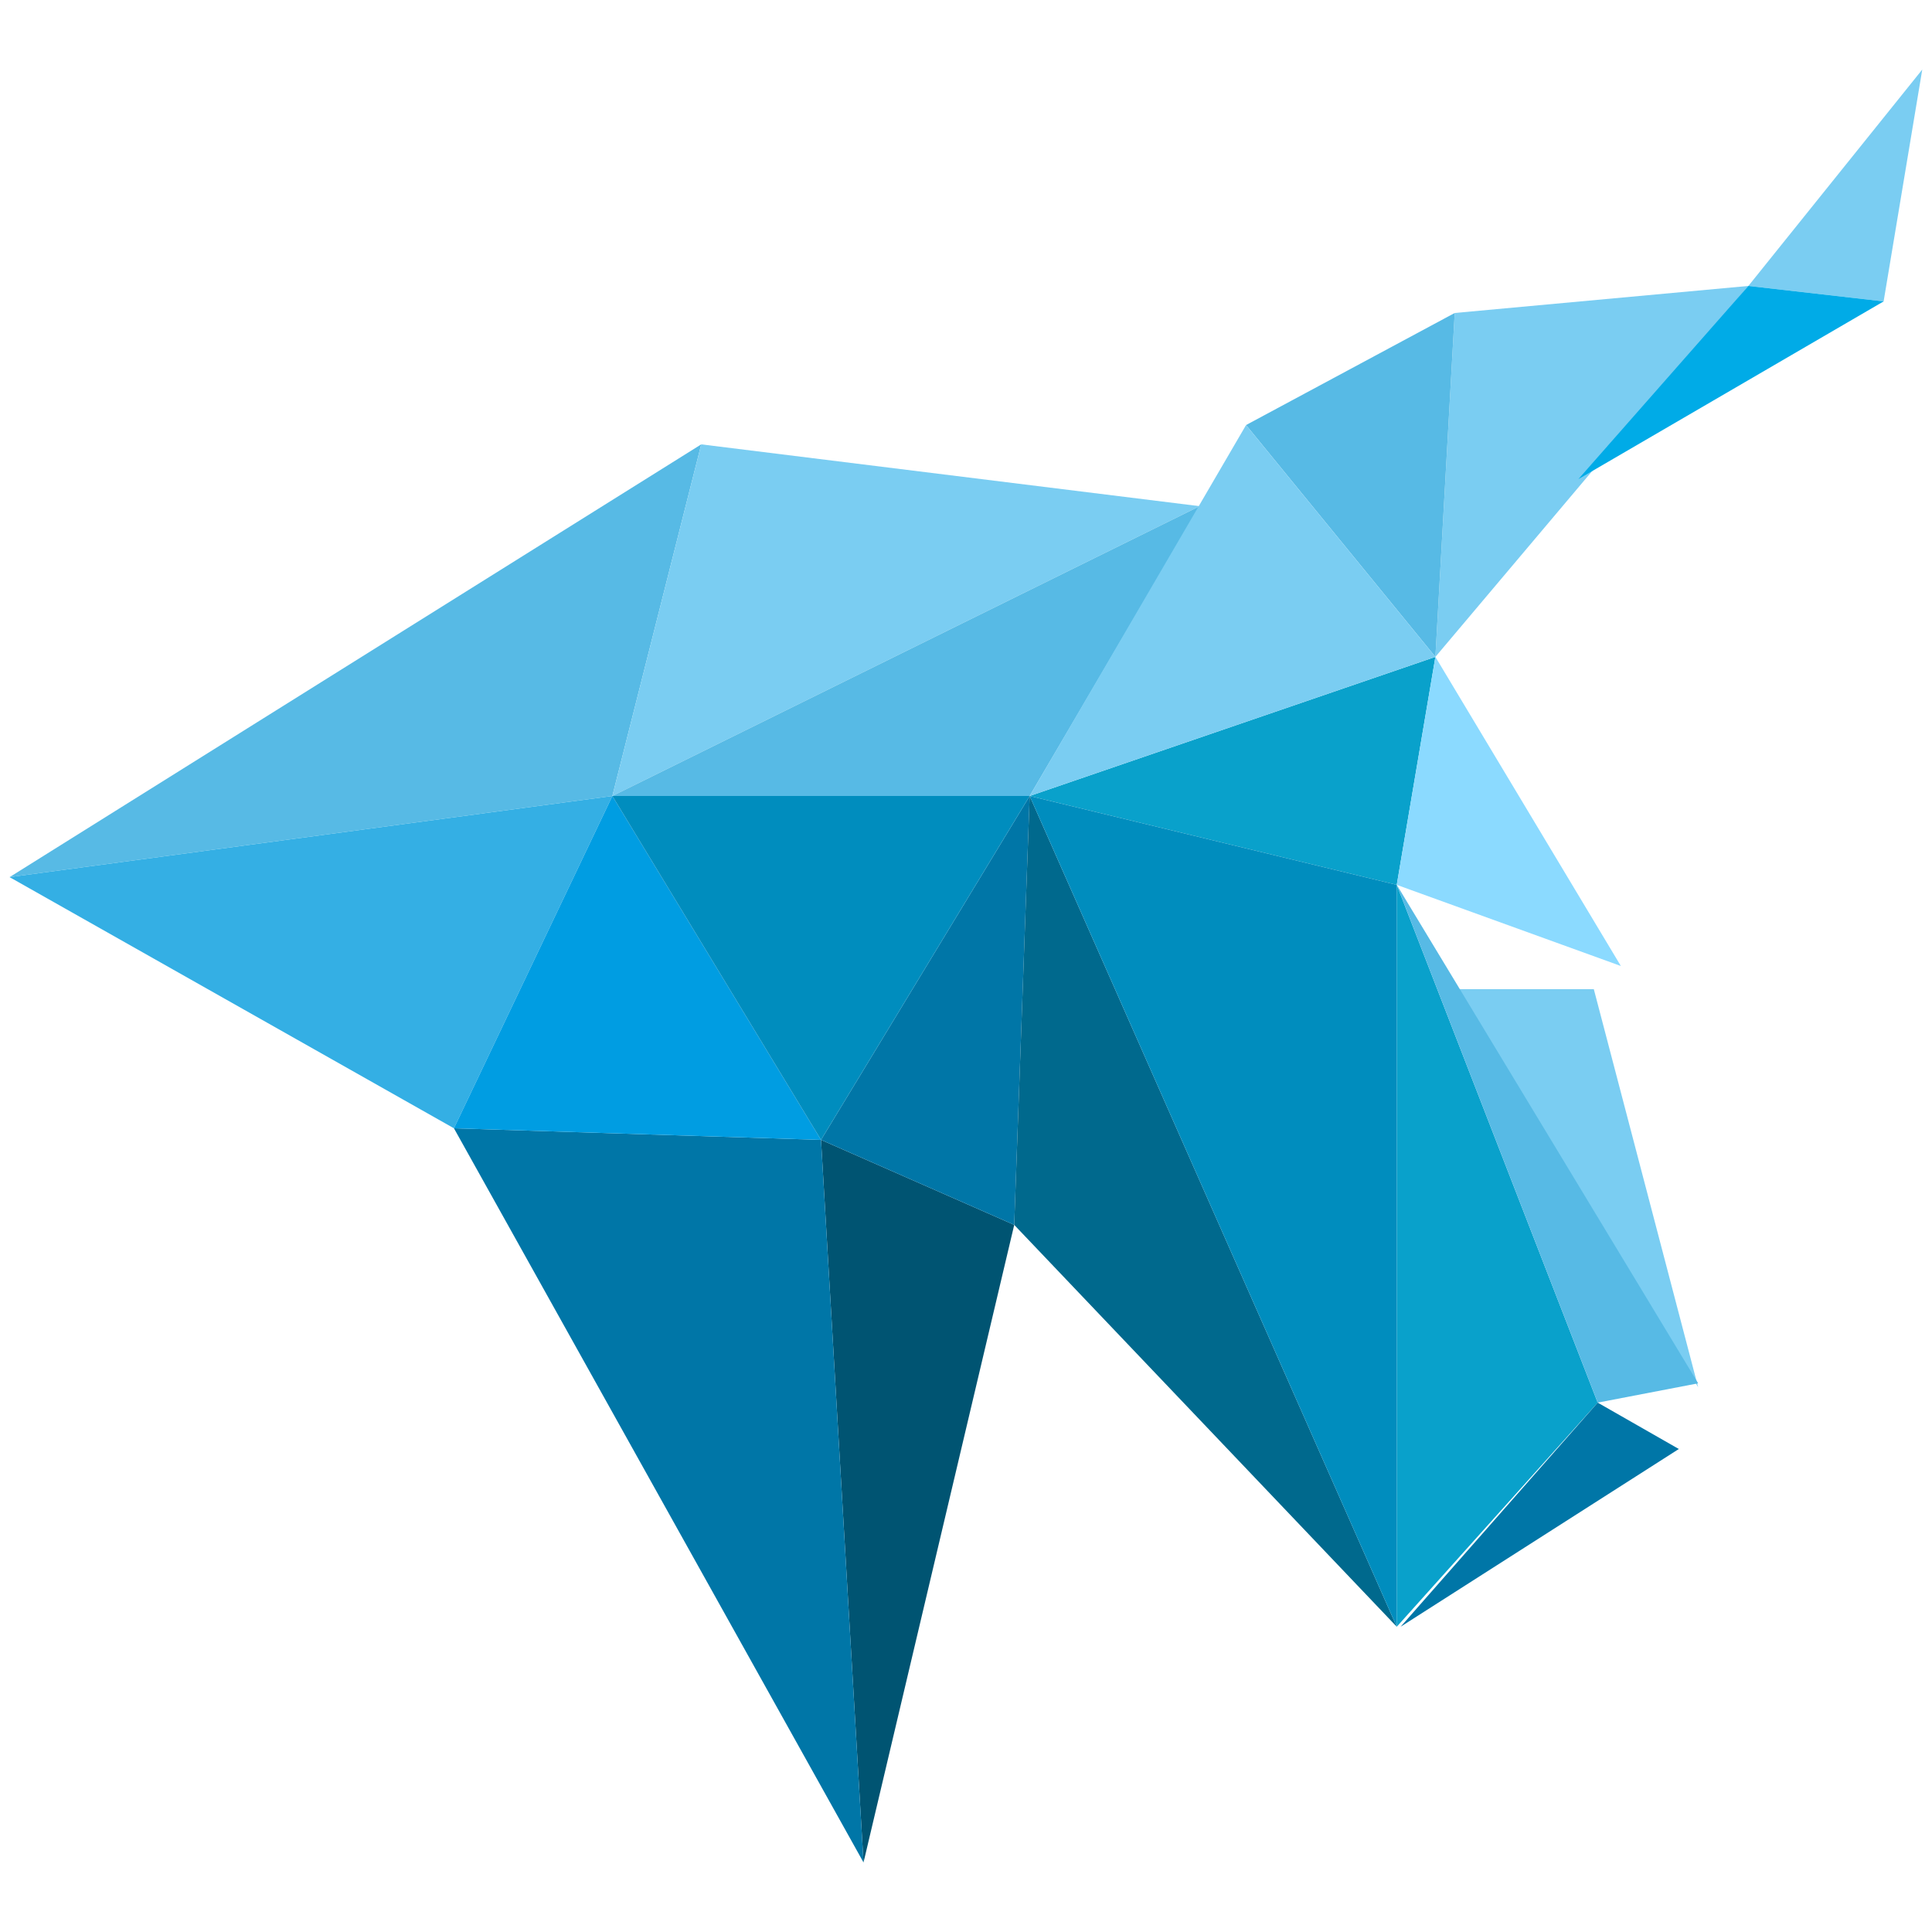
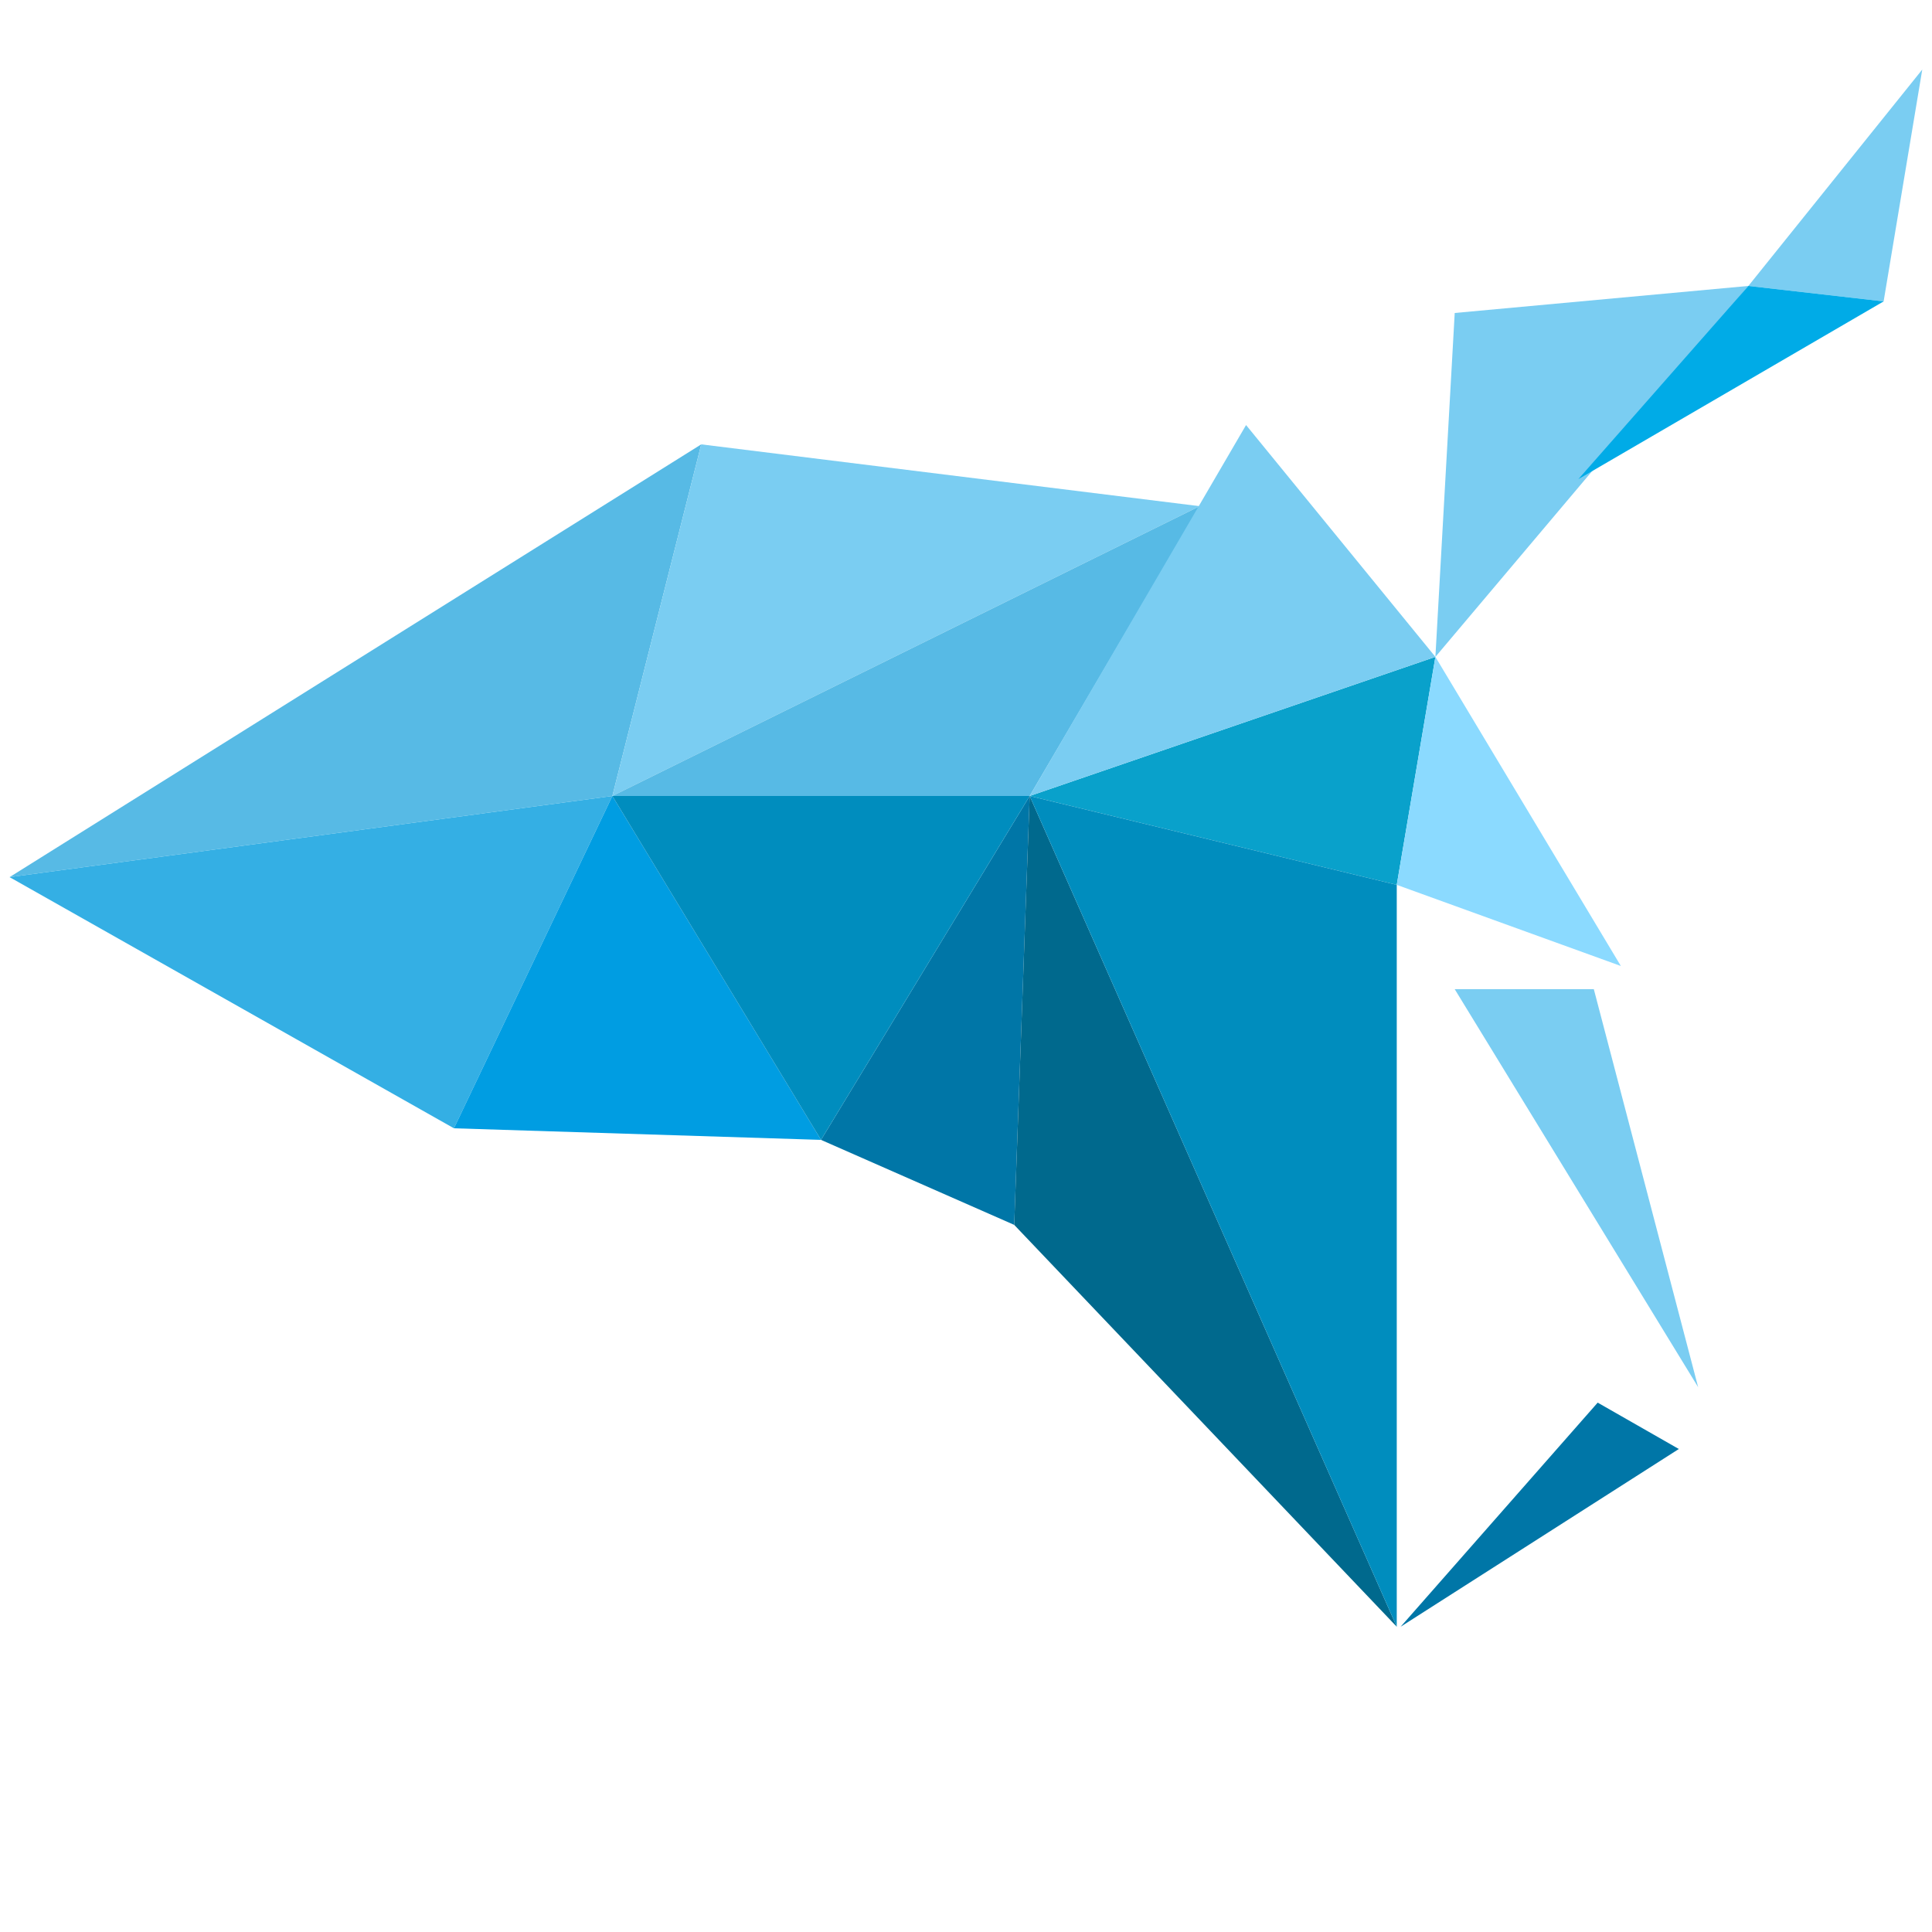
<svg xmlns="http://www.w3.org/2000/svg" xmlns:ns1="http://www.inkscape.org/namespaces/inkscape" xmlns:ns2="http://sodipodi.sourceforge.net/DTD/sodipodi-0.dtd" version="1.1" id="Layer_1" ns1:version="0.48.4 r9939" ns2:docname="logo.svg" x="0px" y="0px" viewBox="0 0 50 50" style="enable-background:new 0 0 50 50;" xml:space="preserve">
  <style type="text/css">
	.st0{fill:#57BAE5;}
	.st1{fill:#005472;}
	.st2{fill:#34AFE4;}
	.st3{fill:#0076A7;}
	.st4{fill:#009DE2;}
	.st5{fill:#7ACDF2;}
	.st6{fill:#00ABE7;}
	.st7{fill:#008DBE;}
	.st8{fill:#00698D;}
	.st9{fill:#09A1CB;}
	.st10{fill:#8BDAFF;}
</style>
  <ns2:namedview bordercolor="#666666" borderopacity="1" fit-margin-bottom="0" fit-margin-left="0" fit-margin-right="0" fit-margin-top="0" gridtolerance="10" guidetolerance="10" id="namedview63" ns1:current-layer="g3" ns1:cx="-3.4886651" ns1:cy="23.126" ns1:pageopacity="0" ns1:pageshadow="2" ns1:window-height="1159" ns1:window-maximized="1" ns1:window-width="1920" ns1:window-x="1920" ns1:window-y="17" ns1:zoom="3.7641036" objecttolerance="10" pagecolor="#ffffff" showgrid="false">
	</ns2:namedview>
  <g id="g3" transform="translate(-57.552,0)">
    <polygon id="polygon5" class="st0" points="75.7,11.5 73.4,20.6 57.8,22.7  " />
-     <polygon id="polygon7" class="st1" points="83.8,31.7 78.8,29.5 79.9,48.2  " />
    <polygon id="polygon9" class="st2" points="73.4,20.6 69.3,29.2 57.8,22.7  " />
-     <polygon id="polygon11" class="st3" points="78.8,29.5 69.3,29.2 79.9,48.2  " />
    <polygon id="polygon13" class="st4" points="73.4,20.6 78.8,29.5 69.3,29.2  " />
    <polygon id="polygon15" class="st5" points="75.7,11.5 88.6,13.1 73.4,20.6  " />
    <polygon id="polygon17" class="st5" points="102.8,7.4 94.7,17 95.2,8.1  " />
    <polygon id="polygon19" class="st5" points="102.8,7.4 107.3,1.8 106.3,7.8  " />
    <polygon id="polygon21" class="st6" points="98.4,12.4 106.3,7.8 102.8,7.4  " />
    <polygon id="polygon23" class="st3" points="83.8,31.7 84.2,20.6 78.8,29.5  " />
    <polygon id="polygon25" class="st7" points="84.2,20.6 78.8,29.5 73.4,20.6  " />
    <polygon id="polygon27" class="st0" points="88.6,13.1 84.2,20.6 73.4,20.6  " />
    <polyline id="polyline29" class="st8" points="84.2,20.6 83.8,31.7 93.7,42.1 84.2,20.6  " />
-     <polygon id="polygon31" class="st9" points="98.9,36.3 93.7,22.9 93.7,42.1  " />
    <polygon id="polygon33" class="st9" points="94.7,17 93.7,22.9 84.2,20.6  " />
    <polygon id="polygon35" class="st10" points="99.5,25 93.7,22.9 94.7,17  " />
    <polygon id="polygon37" class="st5" points="101.5,35.9 95.2,25.6 98.8,25.6  " />
-     <polygon id="polygon39" class="st0" points="89.8,11 94.7,17 95.2,8.1  " />
    <polygon id="polygon41" class="st7" points="93.7,22.9 84.2,20.6 93.7,42.1  " />
    <polygon id="polygon57" class="st3" points="98.9,36.3 101,37.5 93.8,42.1  " />
-     <polygon id="polygon59" class="st0" points="101.5,35.8 93.7,22.9 98.9,36.3  " />
    <polygon id="polygon61" class="st5" points="89.8,11 84.2,20.6 94.7,17  " />
  </g>
</svg>